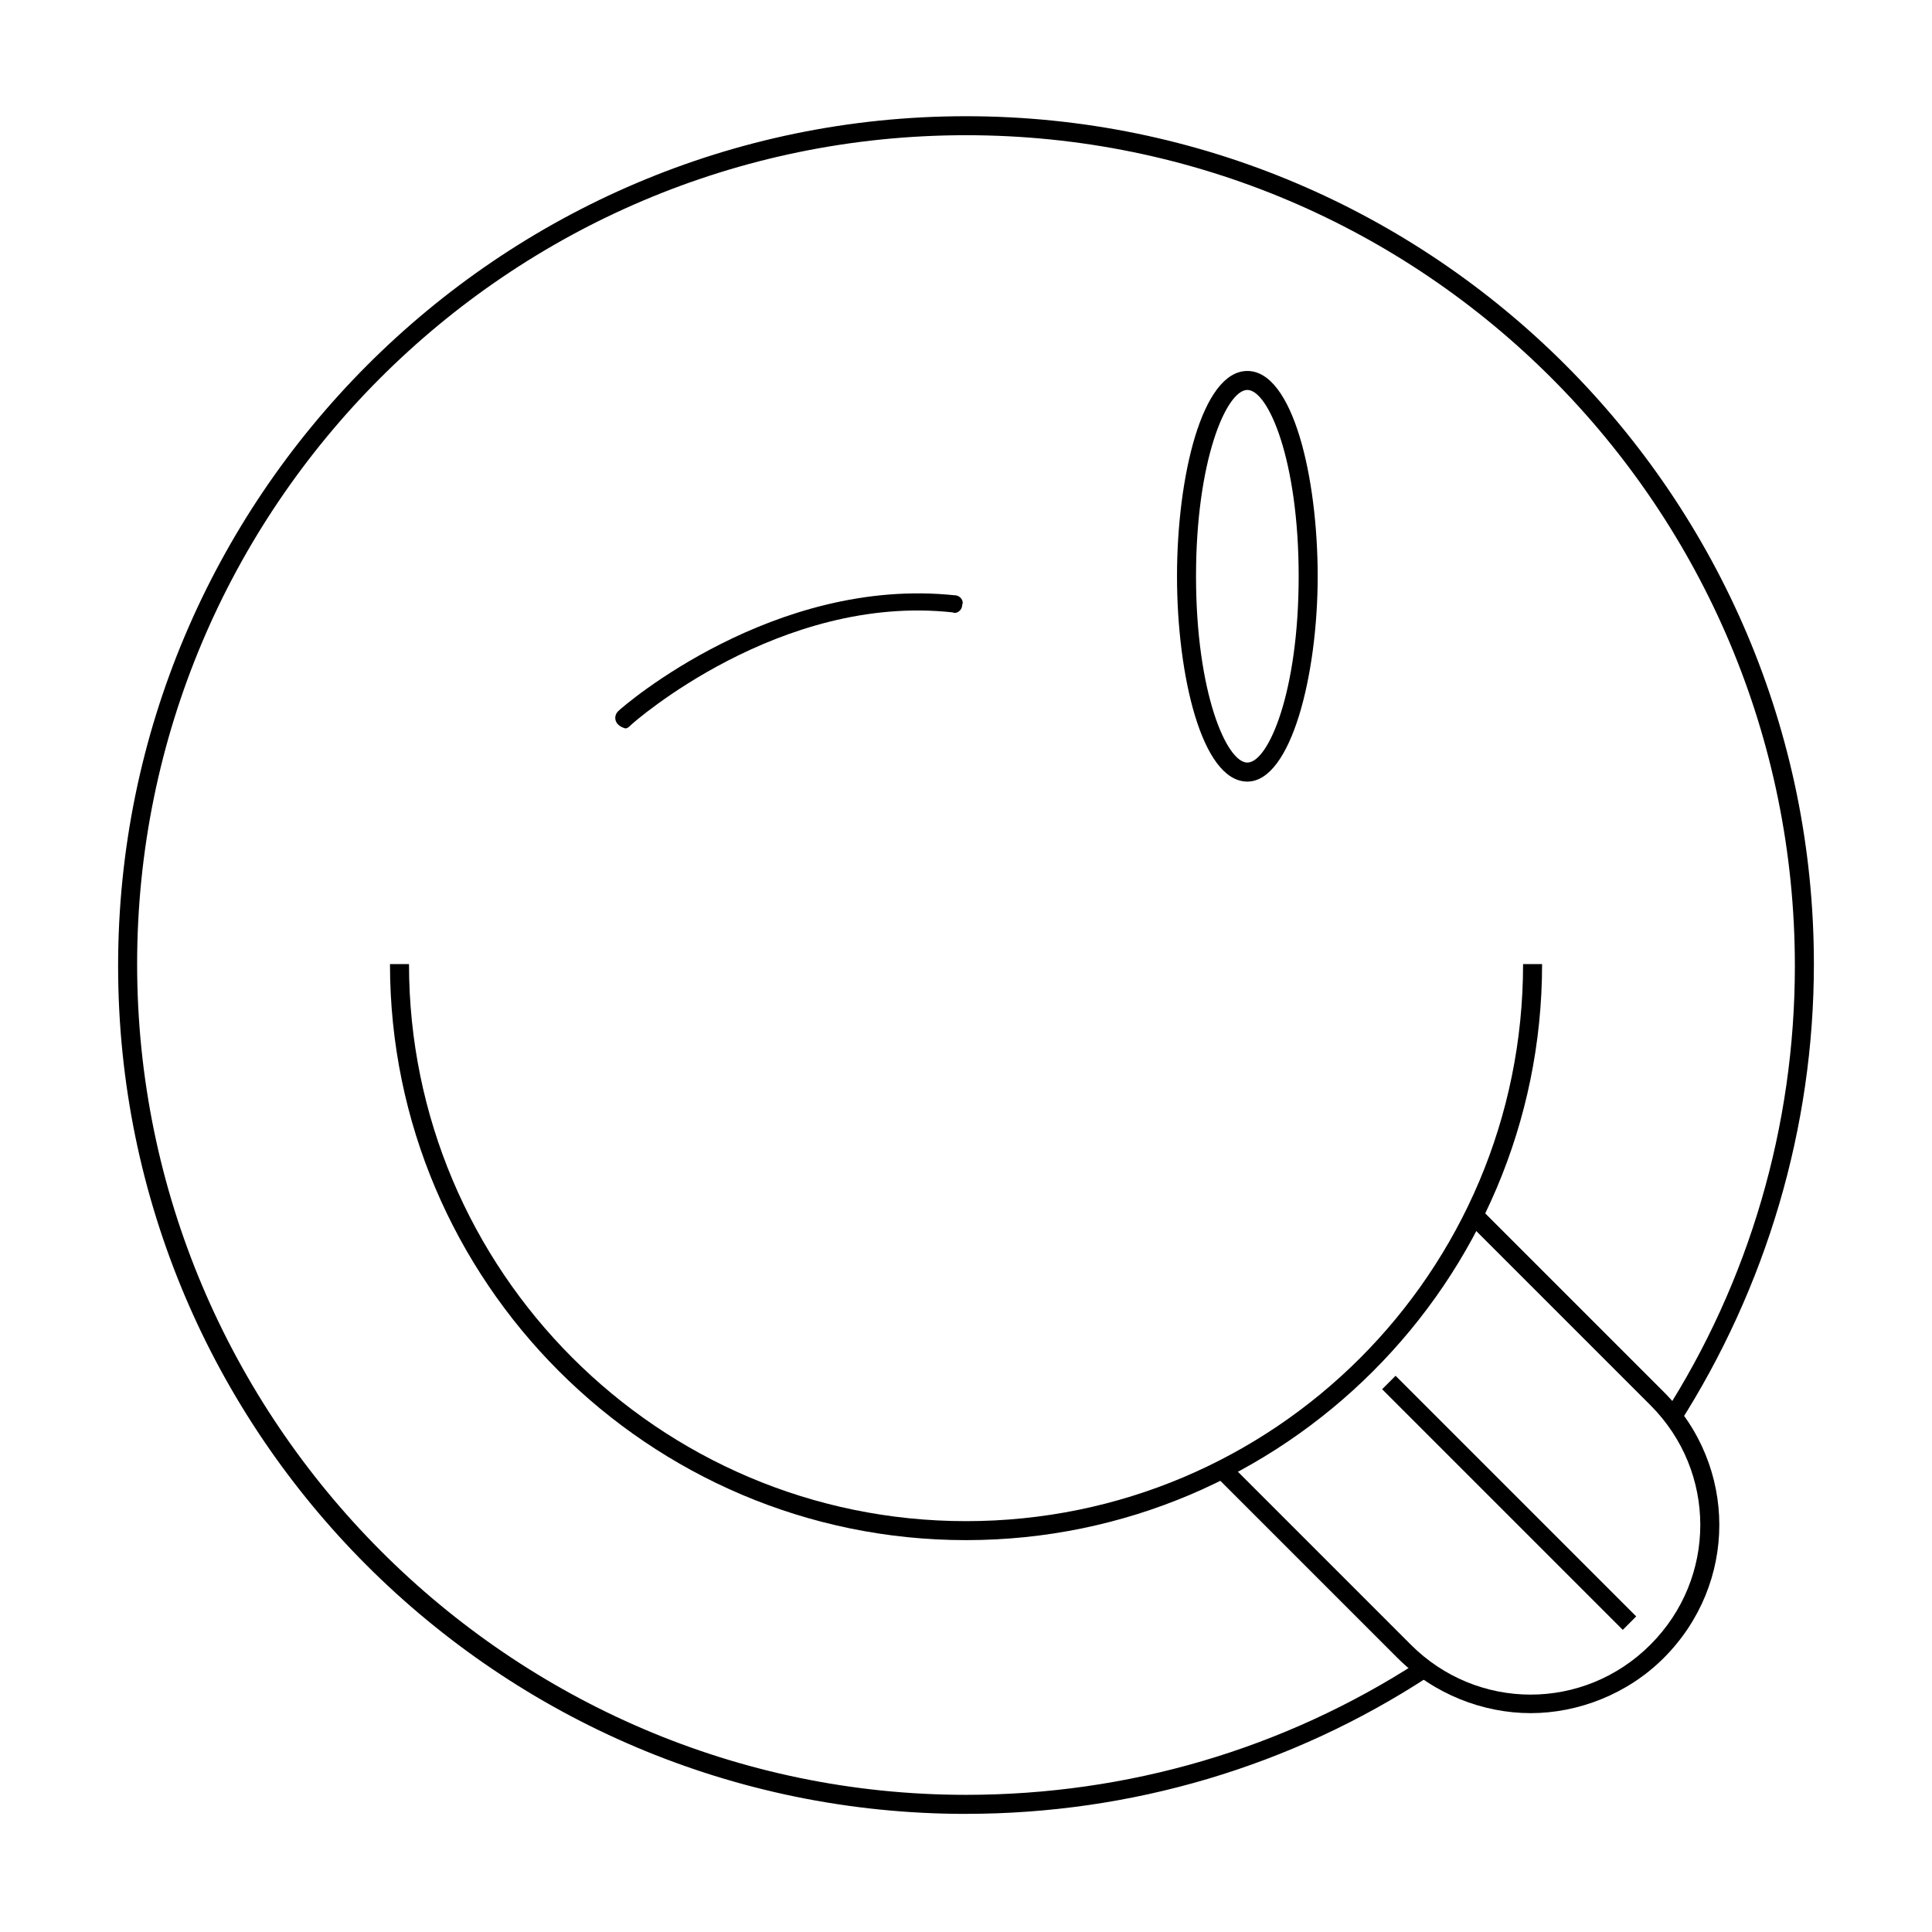
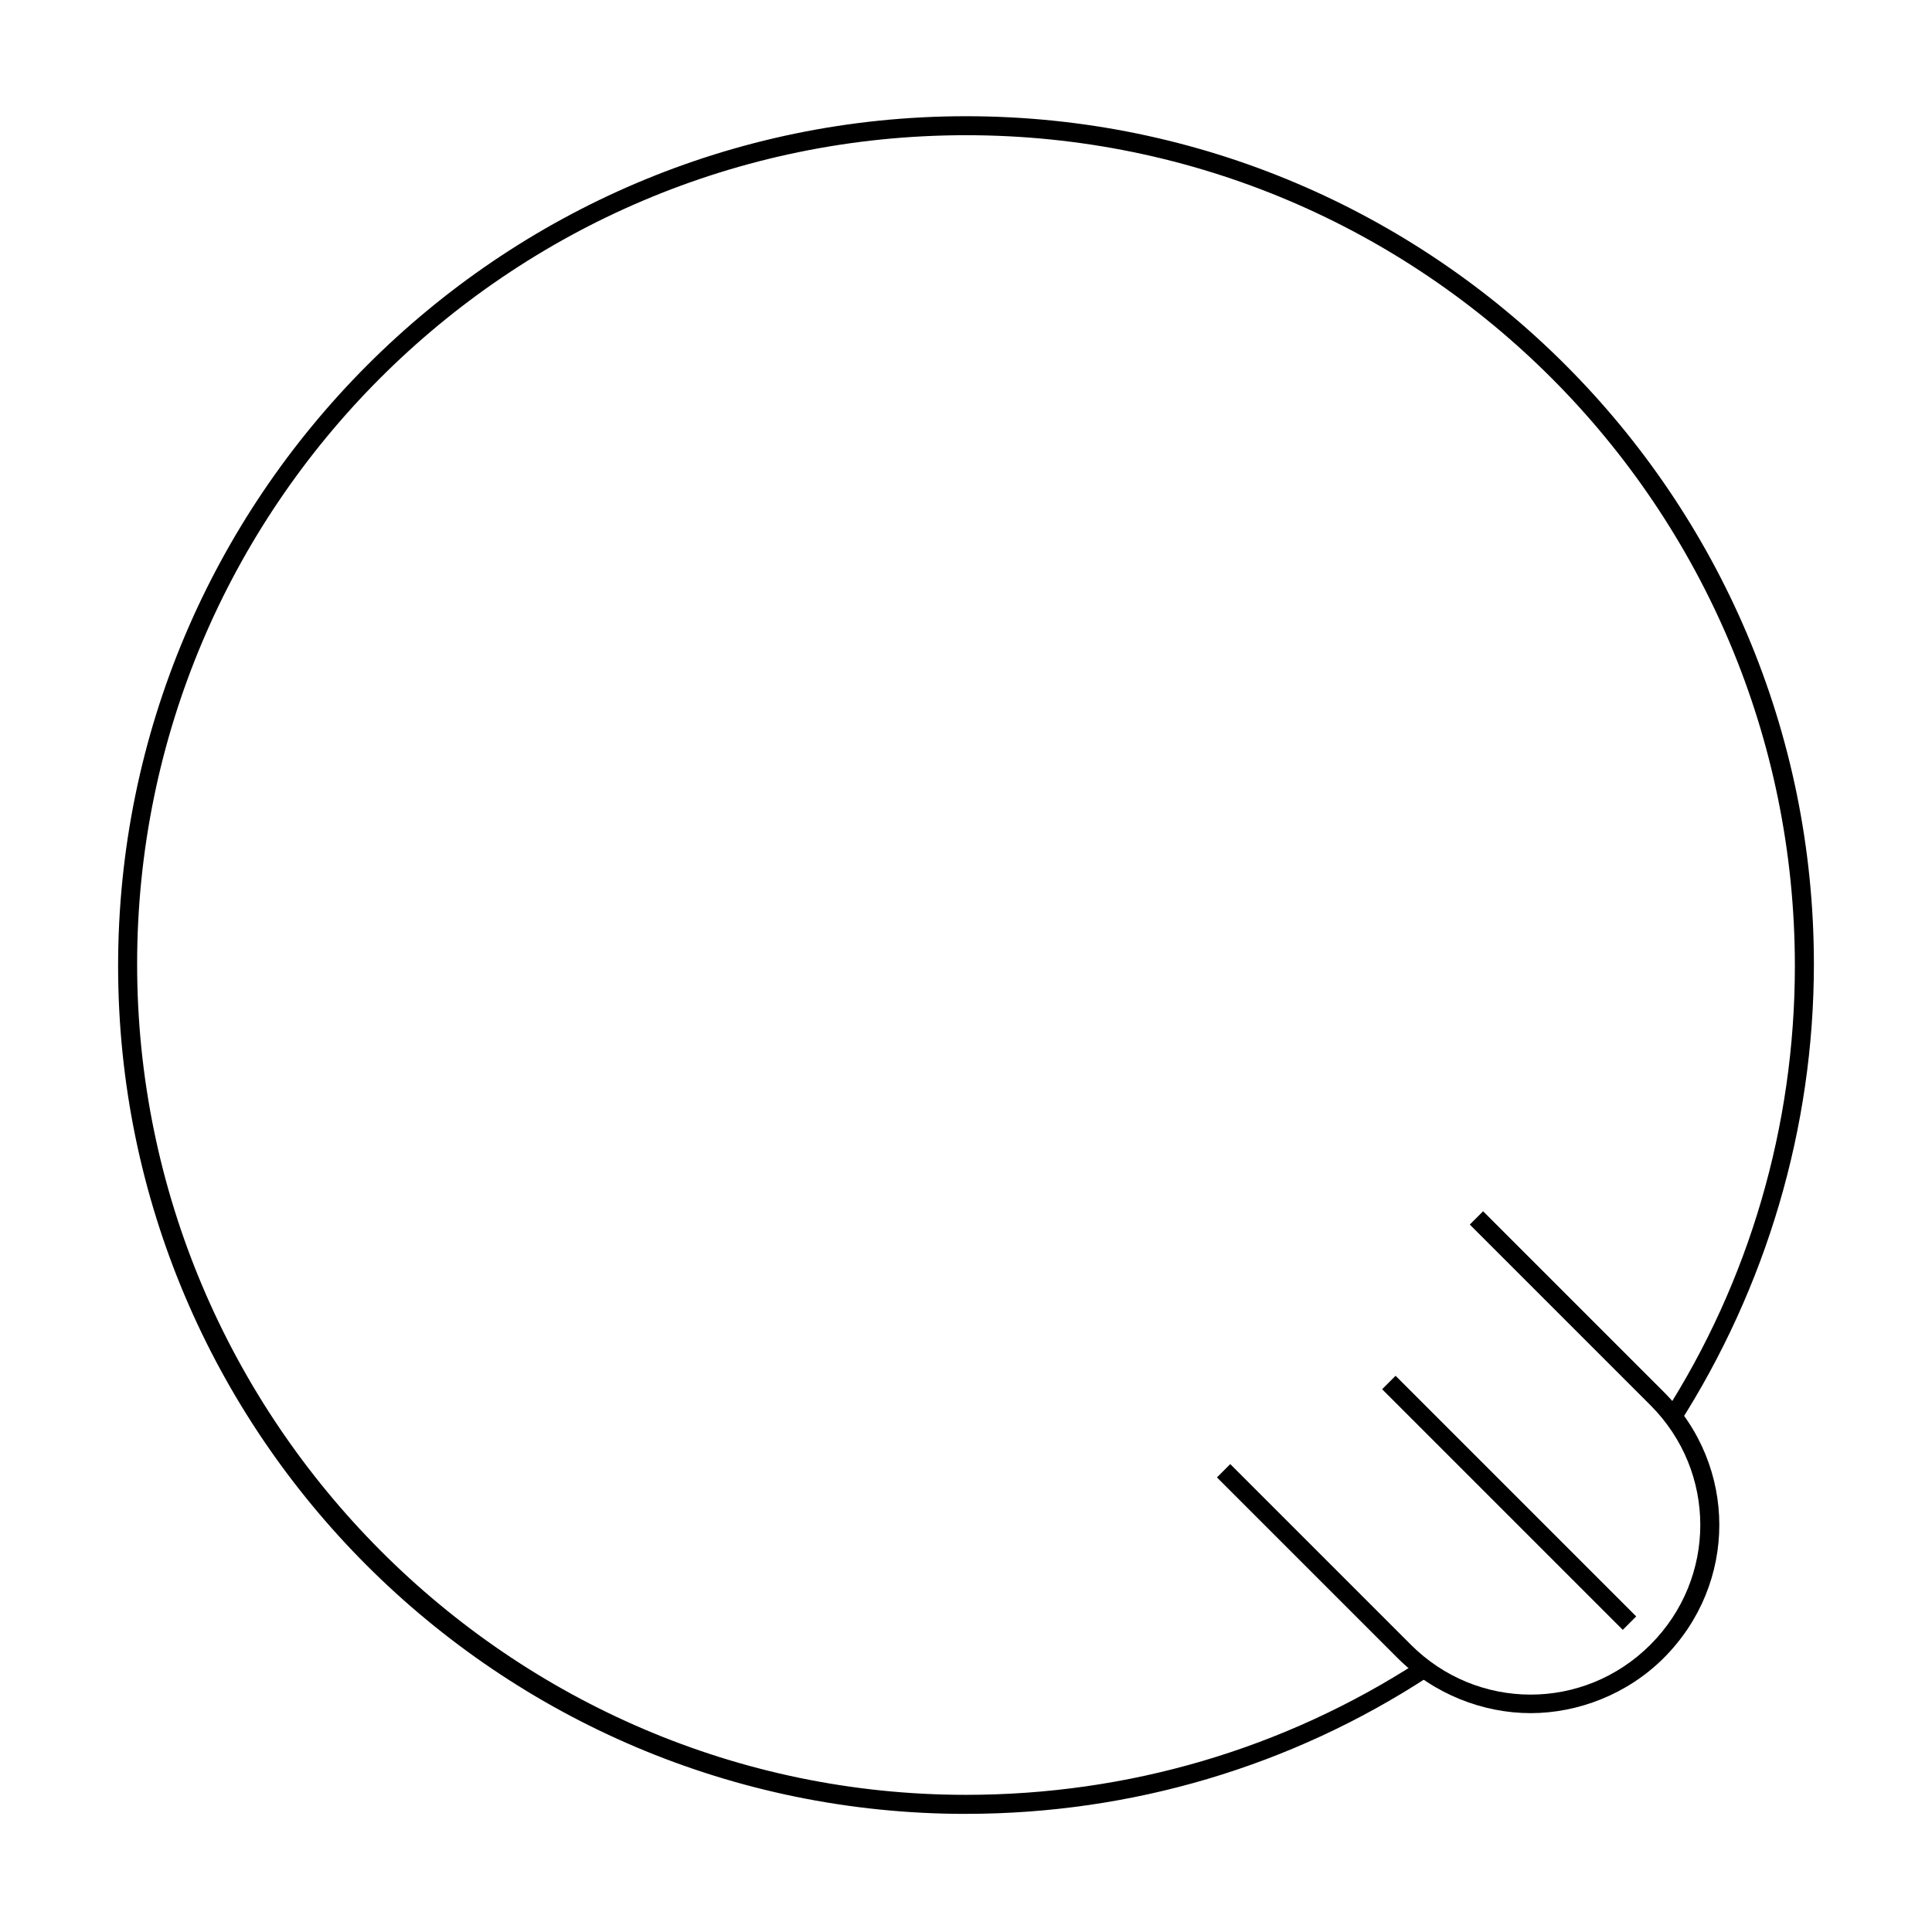
<svg xmlns="http://www.w3.org/2000/svg" fill="#000000" width="800px" height="800px" version="1.1" viewBox="144 144 512 512">
  <g>
-     <path d="m400 552.15c-84.137 0-152.65-68.52-152.65-152.65h5.039c0 81.113 66 147.62 147.62 147.62 81.617 0 147.62-66 147.62-147.62h5.039c-0.008 84.137-68.527 152.65-152.66 152.65z" />
    <path d="m549.63 598c-12.594 0-25.695-5.039-35.266-14.609l-47.863-47.863 3.527-3.527 47.863 47.863c17.633 17.633 45.848 17.633 63.48 0 17.633-17.633 17.633-45.848 0-63.48l-47.863-47.863 3.527-3.527 47.863 47.863c19.648 19.648 19.648 50.883 0 70.535-9.574 9.57-22.672 14.609-35.27 14.609z" />
    <path d="m510.28 512.16 3.562-3.562 63.77 63.77-3.562 3.562z" />
-     <path d="m474.56 351.13c-12.09 0-18.641-28.215-18.641-54.41 0-26.199 6.551-54.41 18.641-54.41s18.641 28.215 18.641 54.41-7.055 54.41-18.641 54.41zm0-103.79c-5.543 0-13.602 18.641-13.602 49.375 0 30.73 8.062 49.375 13.602 49.375 5.543 0 13.602-18.641 13.602-49.375s-8.059-49.375-13.602-49.375z" />
-     <path d="m309.82 337.02c-0.504 0-1.512-0.504-2.016-1.008-1.008-1.008-1.008-2.519 0-3.527 1.512-1.512 41.312-35.77 89.176-30.73 1.512 0 2.519 1.512 2.016 2.519 0 1.512-1.512 2.519-2.519 2.016-45.848-5.039-84.641 29.223-85.145 29.727-0.504 0.5-1.008 1.004-1.512 1.004z" />
+     <path d="m309.82 337.02z" />
    <path d="m400 624.7c-123.94 0-224.7-100.76-224.7-224.7s100.76-225.2 224.7-225.2 224.7 100.76 224.7 224.7c0 43.328-12.594 85.648-35.77 121.92l-4.031-2.519c22.672-35.266 34.762-76.578 34.762-118.9 0-121.42-98.242-220.17-219.66-220.17s-219.66 98.75-219.66 219.66c0 120.91 98.75 220.16 219.66 220.16 42.824 0 84.137-12.09 119.91-35.266l2.519 4.031c-36.277 23.676-78.598 36.273-122.43 36.273z" />
  </g>
</svg>